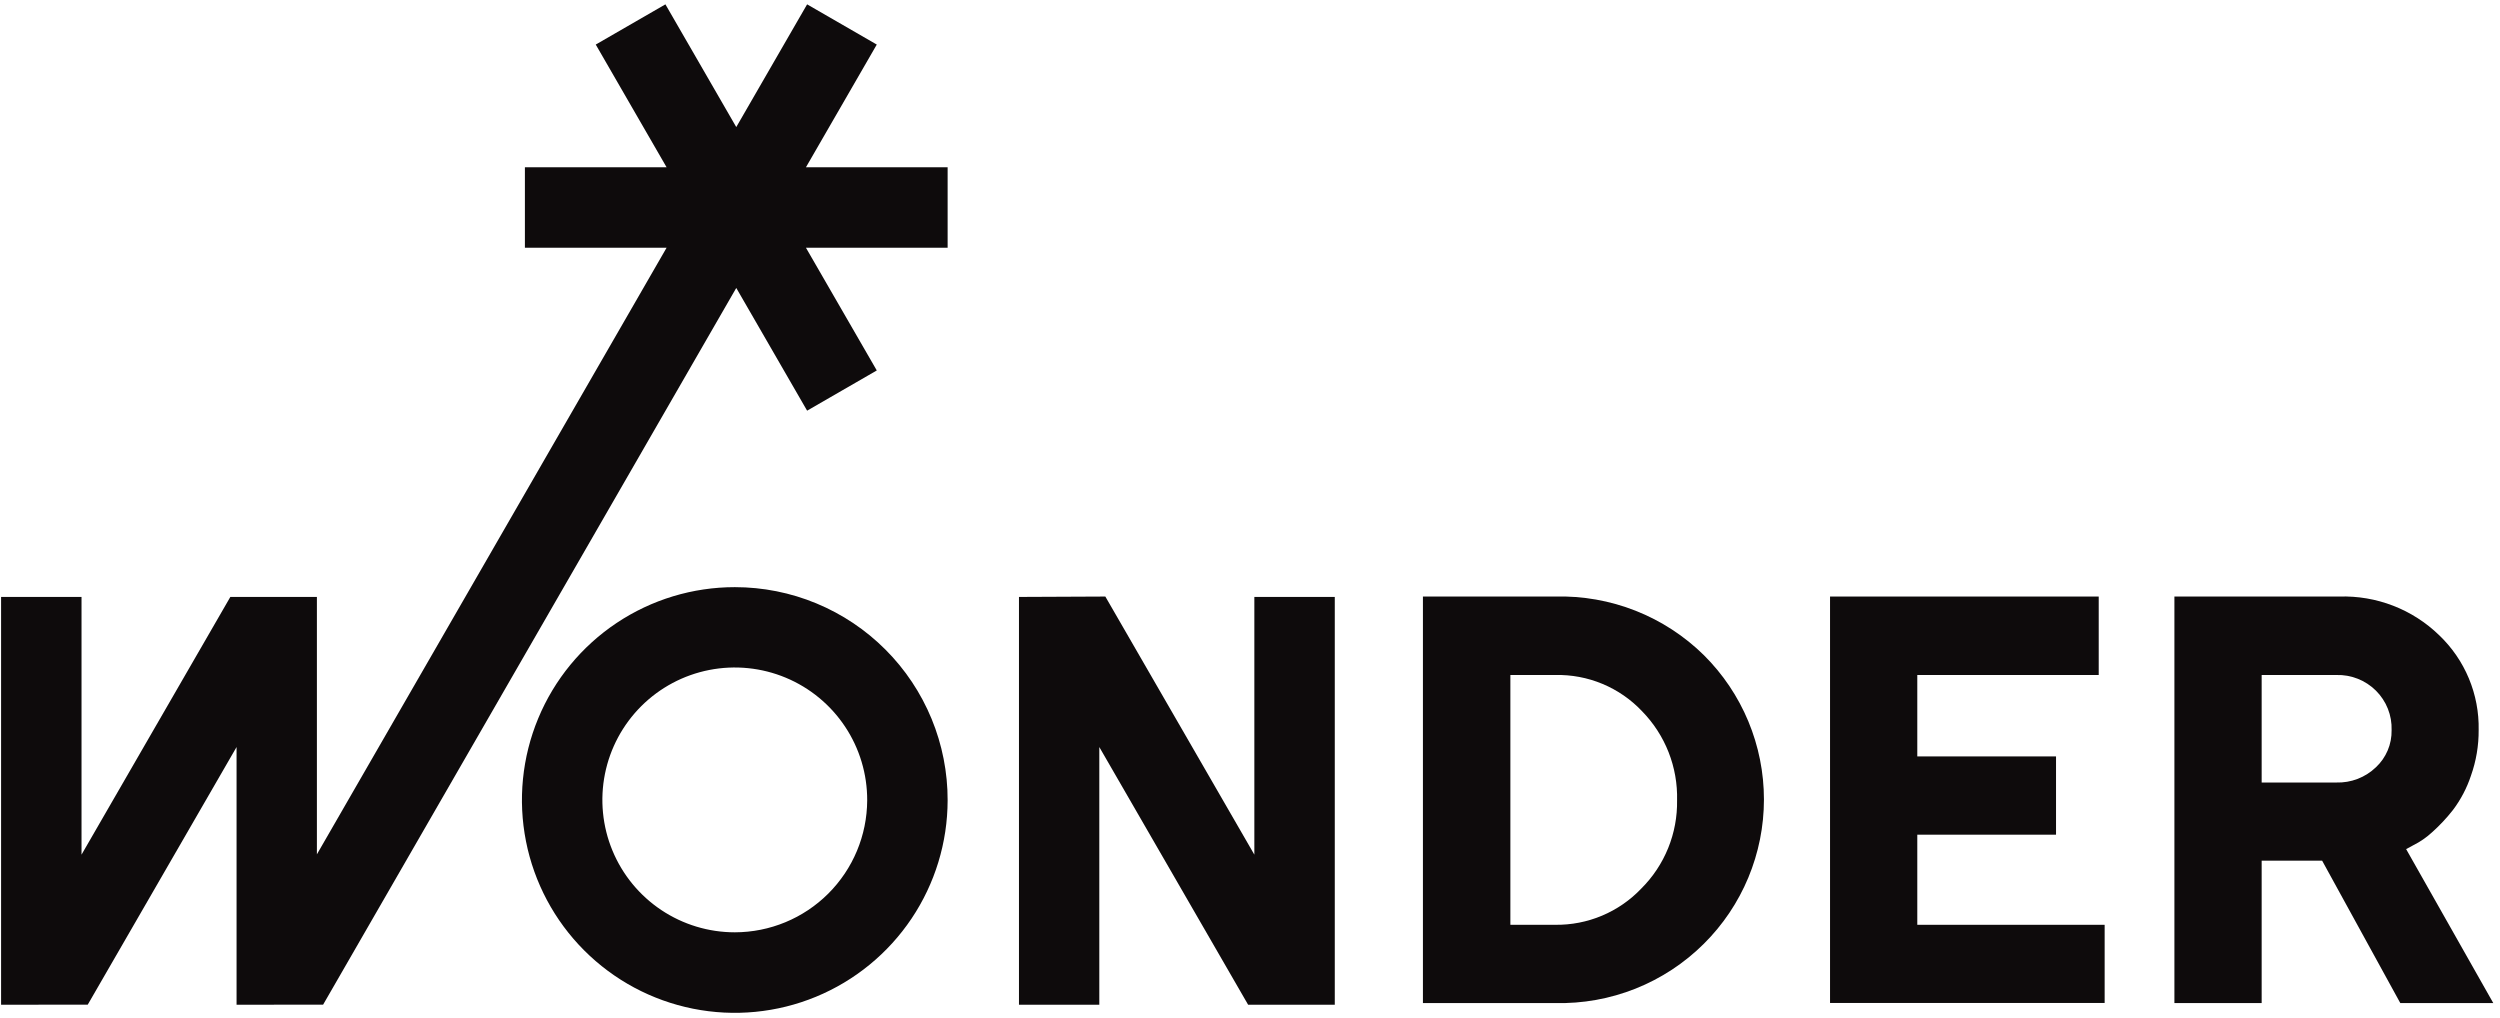
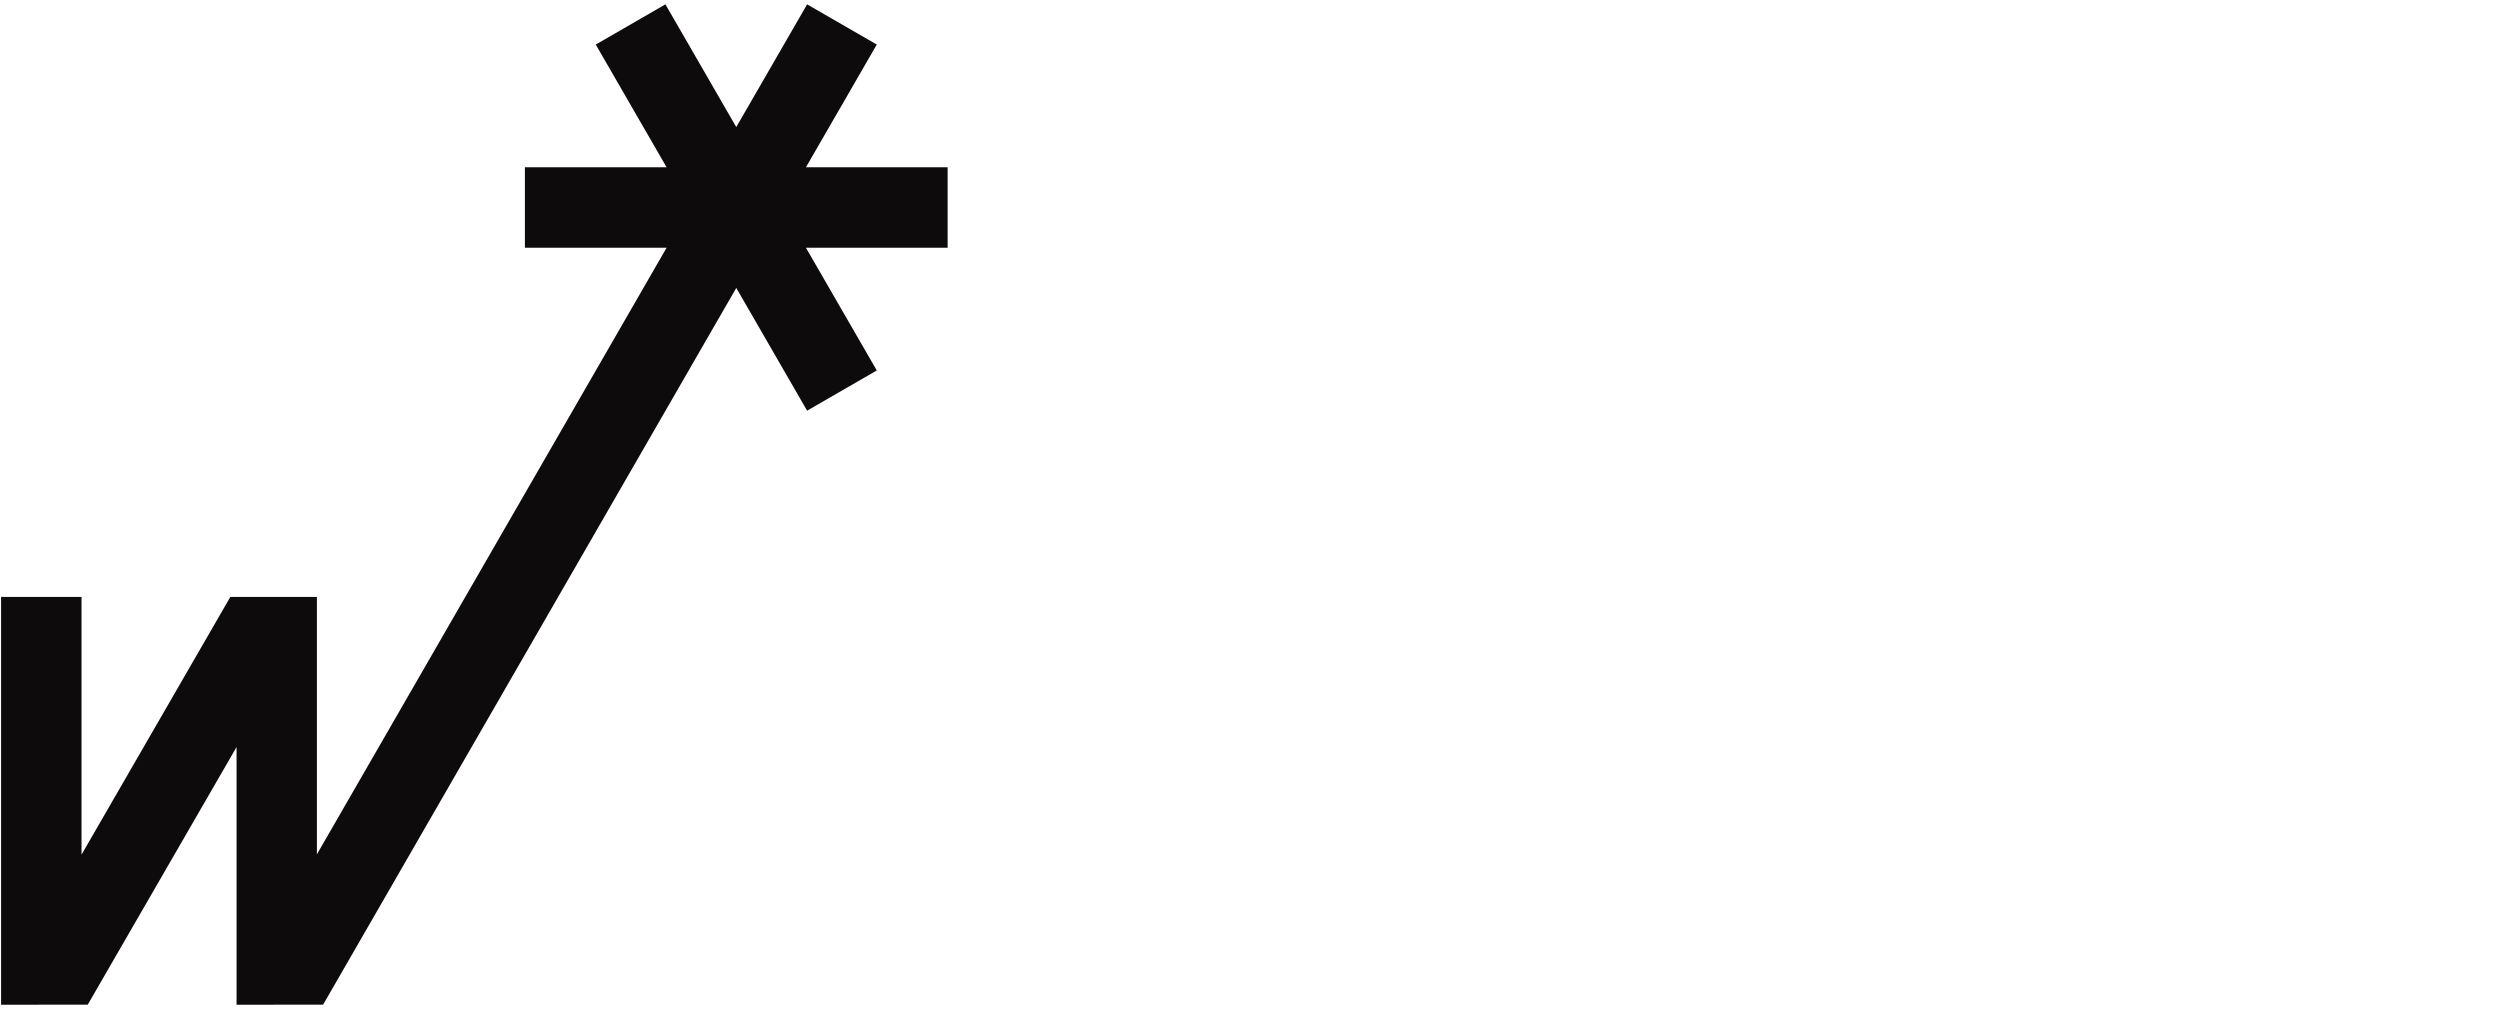
<svg xmlns="http://www.w3.org/2000/svg" width="253" height="103" viewBox="0 0 253 103" fill="none">
-   <path d="M126.94 86.49L111.86 60.37L103.12 60.41V101.68H111.25V75.6L126.31 101.68H135.08V60.41H126.94V86.49Z" fill="#0E0B0C" />
-   <path d="M157.38 60.37H144V101.51H157.37C160.155 101.578 162.925 101.082 165.514 100.051C168.102 99.019 170.455 97.475 172.43 95.51C174.357 93.597 175.886 91.322 176.93 88.815C177.973 86.309 178.511 83.62 178.511 80.905C178.511 78.19 177.973 75.502 176.93 72.995C175.886 70.488 174.357 68.213 172.43 66.3C170.449 64.351 168.095 62.821 165.509 61.802C162.923 60.783 160.158 60.296 157.38 60.37V60.37ZM166.1 89.92C164.978 91.1 163.624 92.035 162.124 92.666C160.623 93.298 159.008 93.612 157.38 93.59H152.85V68.31H157.38C159.025 68.27 160.659 68.577 162.177 69.212C163.695 69.846 165.062 70.792 166.19 71.99C167.349 73.179 168.259 74.588 168.865 76.133C169.471 77.679 169.762 79.33 169.72 80.99C169.748 82.646 169.442 84.29 168.82 85.824C168.198 87.359 167.273 88.752 166.1 89.92V89.92Z" fill="#0E0B0C" />
-   <path d="M194.03 84.47H208.07V76.55H194.03V68.31H212.39V60.37H185.2V101.5H212.99V93.59H194.03V84.47Z" fill="#0E0B0C" />
-   <path d="M243.5 85.93L244.24 85.53C244.921 85.19 245.55 84.756 246.11 84.24C246.886 83.549 247.599 82.789 248.24 81.97C249.031 80.92 249.646 79.748 250.06 78.5C250.587 77.017 250.851 75.454 250.84 73.88C250.876 72.09 250.539 70.312 249.85 68.659C249.161 67.006 248.136 65.515 246.84 64.28C245.503 62.983 243.92 61.968 242.183 61.297C240.446 60.625 238.591 60.31 236.73 60.37H220.05V101.51H228.88V87.1H235L242.91 101.51H252.32L243.5 85.93ZM240.44 77.65C239.909 78.16 239.282 78.558 238.595 78.823C237.908 79.087 237.175 79.212 236.44 79.19H228.88V68.31H236.44C237.179 68.288 237.915 68.417 238.602 68.689C239.29 68.96 239.915 69.369 240.44 69.89C240.966 70.412 241.379 71.036 241.652 71.724C241.926 72.412 242.054 73.15 242.03 73.89C242.044 74.593 241.91 75.292 241.636 75.94C241.362 76.588 240.954 77.171 240.44 77.65V77.65Z" fill="#0E0B0C" />
  <path d="M88.73 4.51L81.68 0.44L74.51 12.86L67.34 0.44L60.29 4.51L67.46 16.93H53.12V25.07H67.46L32.07 86.46V60.41H23.31L8.25 86.49V60.41H0.11V101.68L8.88 101.67L23.94 75.6V101.68L32.7 101.67L74.51 29.14L81.68 41.56L88.73 37.49L81.56 25.07H95.9V16.93H81.56L88.73 4.51Z" fill="#0E0B0C" />
-   <path d="M74.37 59.42C70.111 59.418 65.947 60.679 62.405 63.042C58.862 65.406 56.1 68.767 54.467 72.701C52.834 76.634 52.403 80.963 53.23 85.141C54.057 89.319 56.104 93.158 59.112 96.173C62.12 99.188 65.954 101.244 70.13 102.08C74.306 102.917 78.636 102.497 82.573 100.873C86.51 99.249 89.878 96.494 92.25 92.957C94.622 89.42 95.892 85.259 95.9 81C95.907 78.168 95.355 75.363 94.276 72.745C93.197 70.127 91.612 67.748 89.612 65.744C87.612 63.739 85.236 62.149 82.621 61.064C80.006 59.978 77.202 59.42 74.37 59.42ZM74.37 94.35C71.718 94.352 69.124 93.566 66.918 92.093C64.712 90.62 62.993 88.525 61.978 86.073C60.964 83.622 60.7 80.925 61.22 78.323C61.74 75.722 63.021 73.334 64.899 71.46C66.778 69.588 69.17 68.314 71.773 67.802C74.376 67.29 77.072 67.562 79.521 68.583C81.969 69.605 84.059 71.33 85.526 73.541C86.993 75.751 87.77 78.347 87.76 81C87.744 84.543 86.327 87.935 83.819 90.436C81.31 92.938 77.913 94.345 74.37 94.35V94.35Z" fill="#0E0B0C" />
</svg>